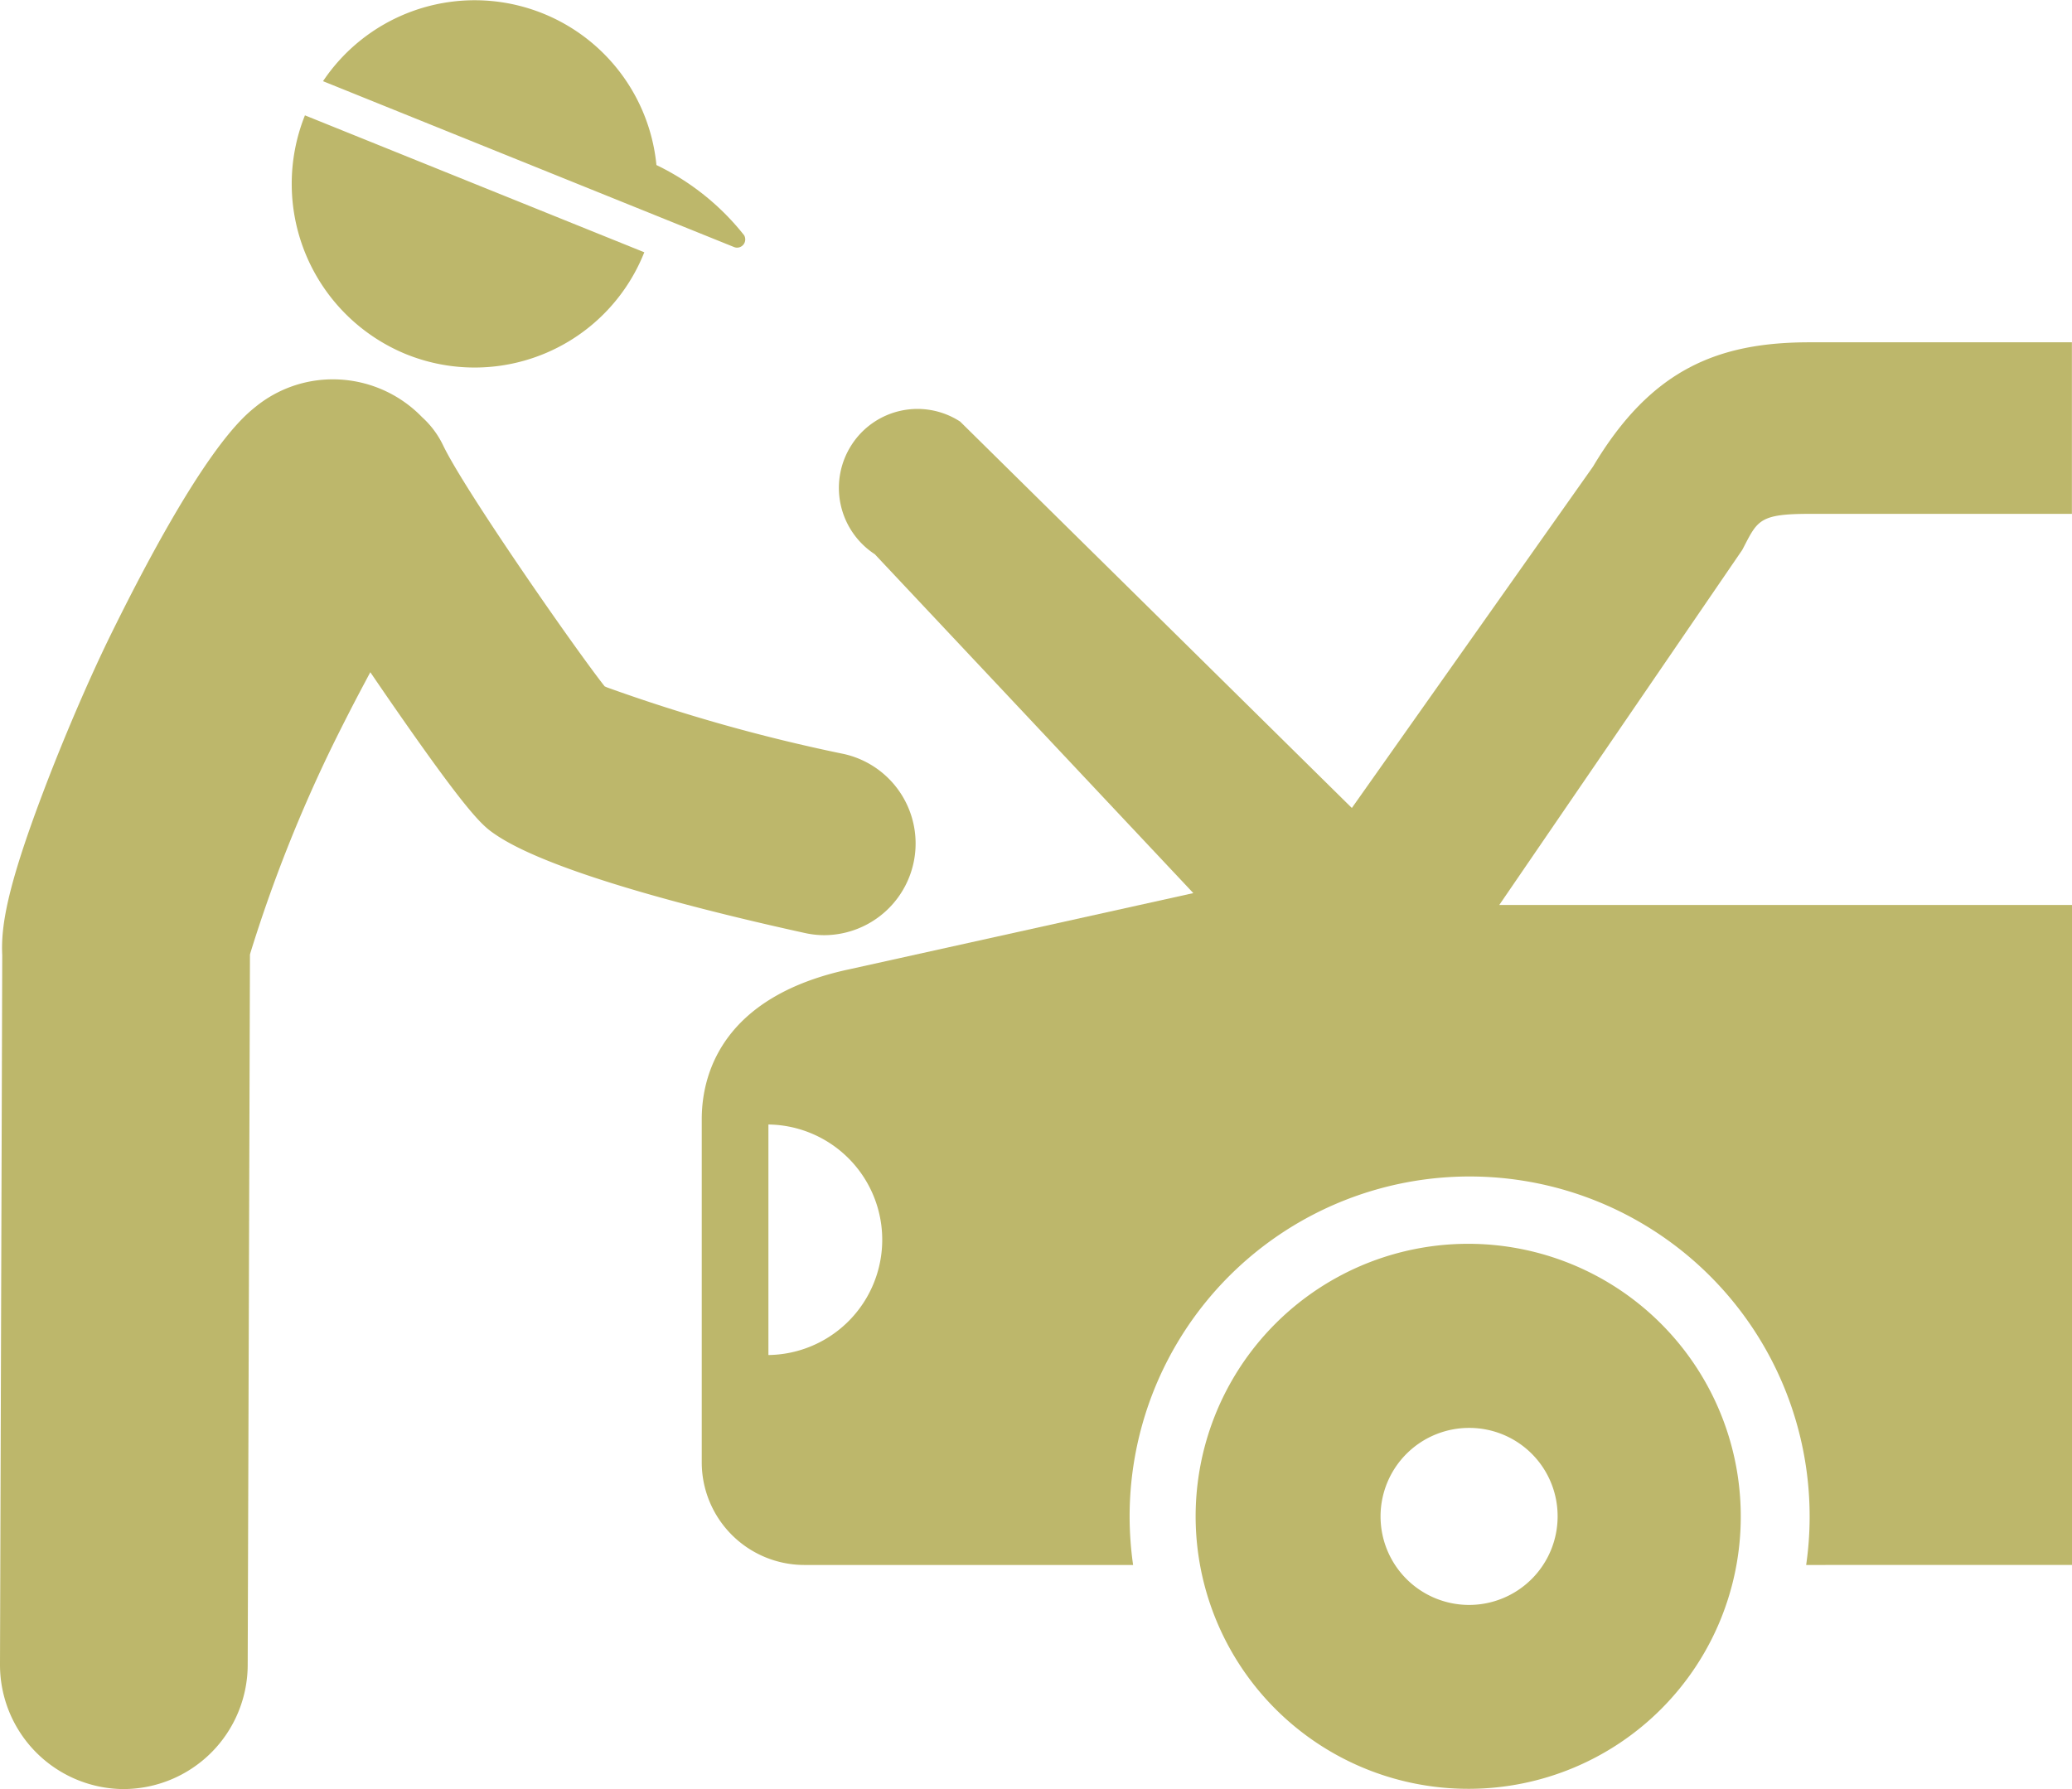
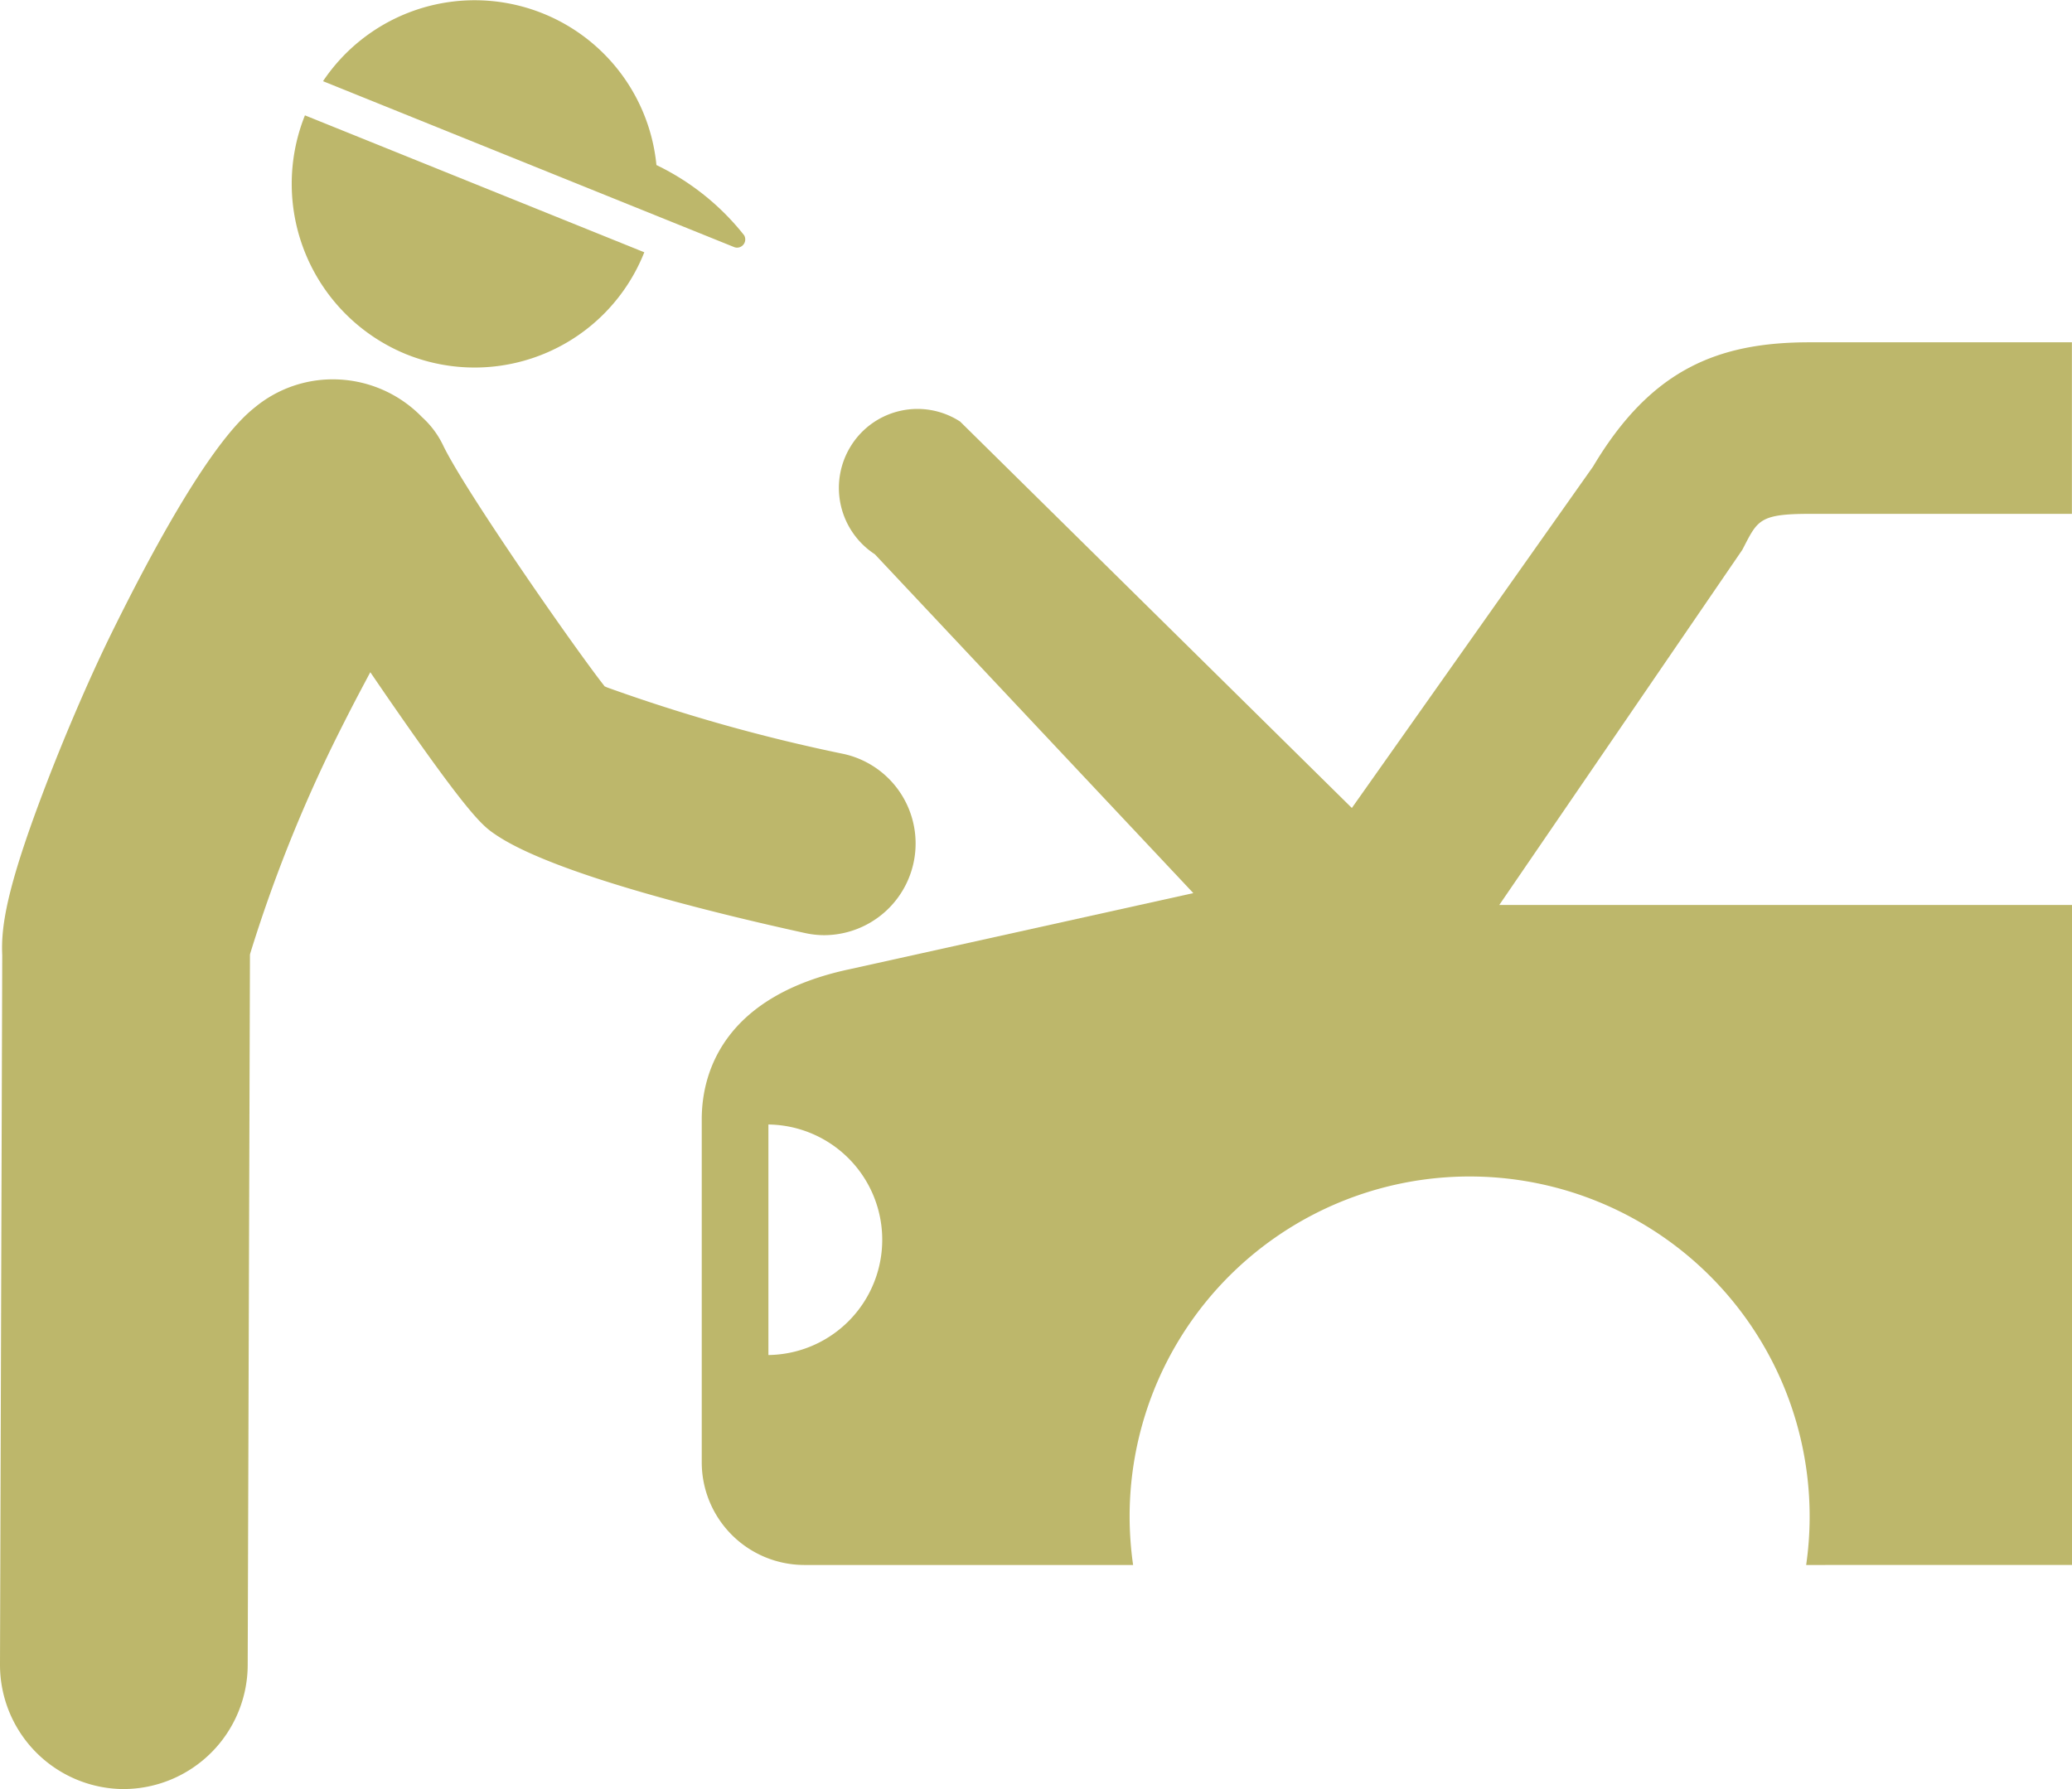
<svg xmlns="http://www.w3.org/2000/svg" width="110" height="95" viewBox="0 0 110 95">
  <defs>
    <style>.a{fill:none;}.b{clip-path:url(#a);}.c{fill:#bdb76b;}</style>
    <clipPath id="a">
      <rect class="a" width="110" height="95" />
    </clipPath>
  </defs>
  <g class="b">
-     <path class="c" d="M194.471,214.886a14.47,14.47,0,1,1,14.394-14.469,14.448,14.448,0,0,1-14.394,14.469m0-19.164a4.7,4.7,0,1,0,4.671,4.7,4.687,4.687,0,0,0-4.671-4.7" transform="translate(-116.45 -119.9)" />
    <path class="c" d="M6.554,131.569A6.6,6.6,0,0,1,0,124.936L.119,87.305V87.29c-.074-1.542.258-3.581,2.121-8.521,1.1-2.923,2.514-6.214,3.685-8.589,4.786-9.709,6.943-11.446,7.652-12.017a6.481,6.481,0,0,1,4.106-1.451,6.592,6.592,0,0,1,4.717,2l.025.024a4.835,4.835,0,0,1,1.1,1.482c1.107,2.319,6.76,10.455,8.483,12.678l.091.117.135.06A91.549,91.549,0,0,0,44.8,76.606a4.869,4.869,0,0,1-1.028,9.621,4.817,4.817,0,0,1-1.037-.114c-4.833-1.06-13.4-3.151-16.446-5.239-.655-.449-1.333-.912-5.885-7.522l-.745-1.089-.452.851c-.477.9-.982,1.887-1.5,2.936a77,77,0,0,0-4.421,11.143l-.016.067-.12,37.718a6.606,6.606,0,0,1-6.577,6.59Z" transform="translate(0 -36.569)" />
    <path class="c" d="M70.865,12.471a13.248,13.248,0,0,0-4.638-3.707,9.693,9.693,0,0,0-17.7-4.453l21.82,8.807a.424.424,0,0,0,.161.032.432.432,0,0,0,.337-.162.437.437,0,0,0,.024-.517" transform="translate(-31.378 0)" />
    <path class="c" d="M49.926,29.935A9.69,9.69,0,0,0,62.55,24.515L44.534,17.244a9.775,9.775,0,0,0,5.391,12.691" transform="translate(-28.345 -11.119)" />
    <path class="c" d="M178.184,116.094V81.051H147.778l12.9-18.854.115-.221c.707-1.369.875-1.694,3.458-1.694h13.928v-9.11H164.256c-4.873,0-8.424,1.433-11.5,6.6L139.952,75.9,119.157,55.382a4.158,4.158,0,0,0-5.768,1.245,4.207,4.207,0,0,0,1.239,5.8l16.908,17.993L113.294,84.46c-6.526,1.386-7.855,5.308-7.855,7.97v18.2a5.452,5.452,0,0,0,5.438,5.466h17.462a18.416,18.416,0,0,1-.185-2.581,18.051,18.051,0,1,1,35.917,2.581Zm-69.206-11.146V92.707a6.121,6.121,0,0,1,0,12.241" transform="translate(-68.184 -32.996)" />
  </g>
</svg>